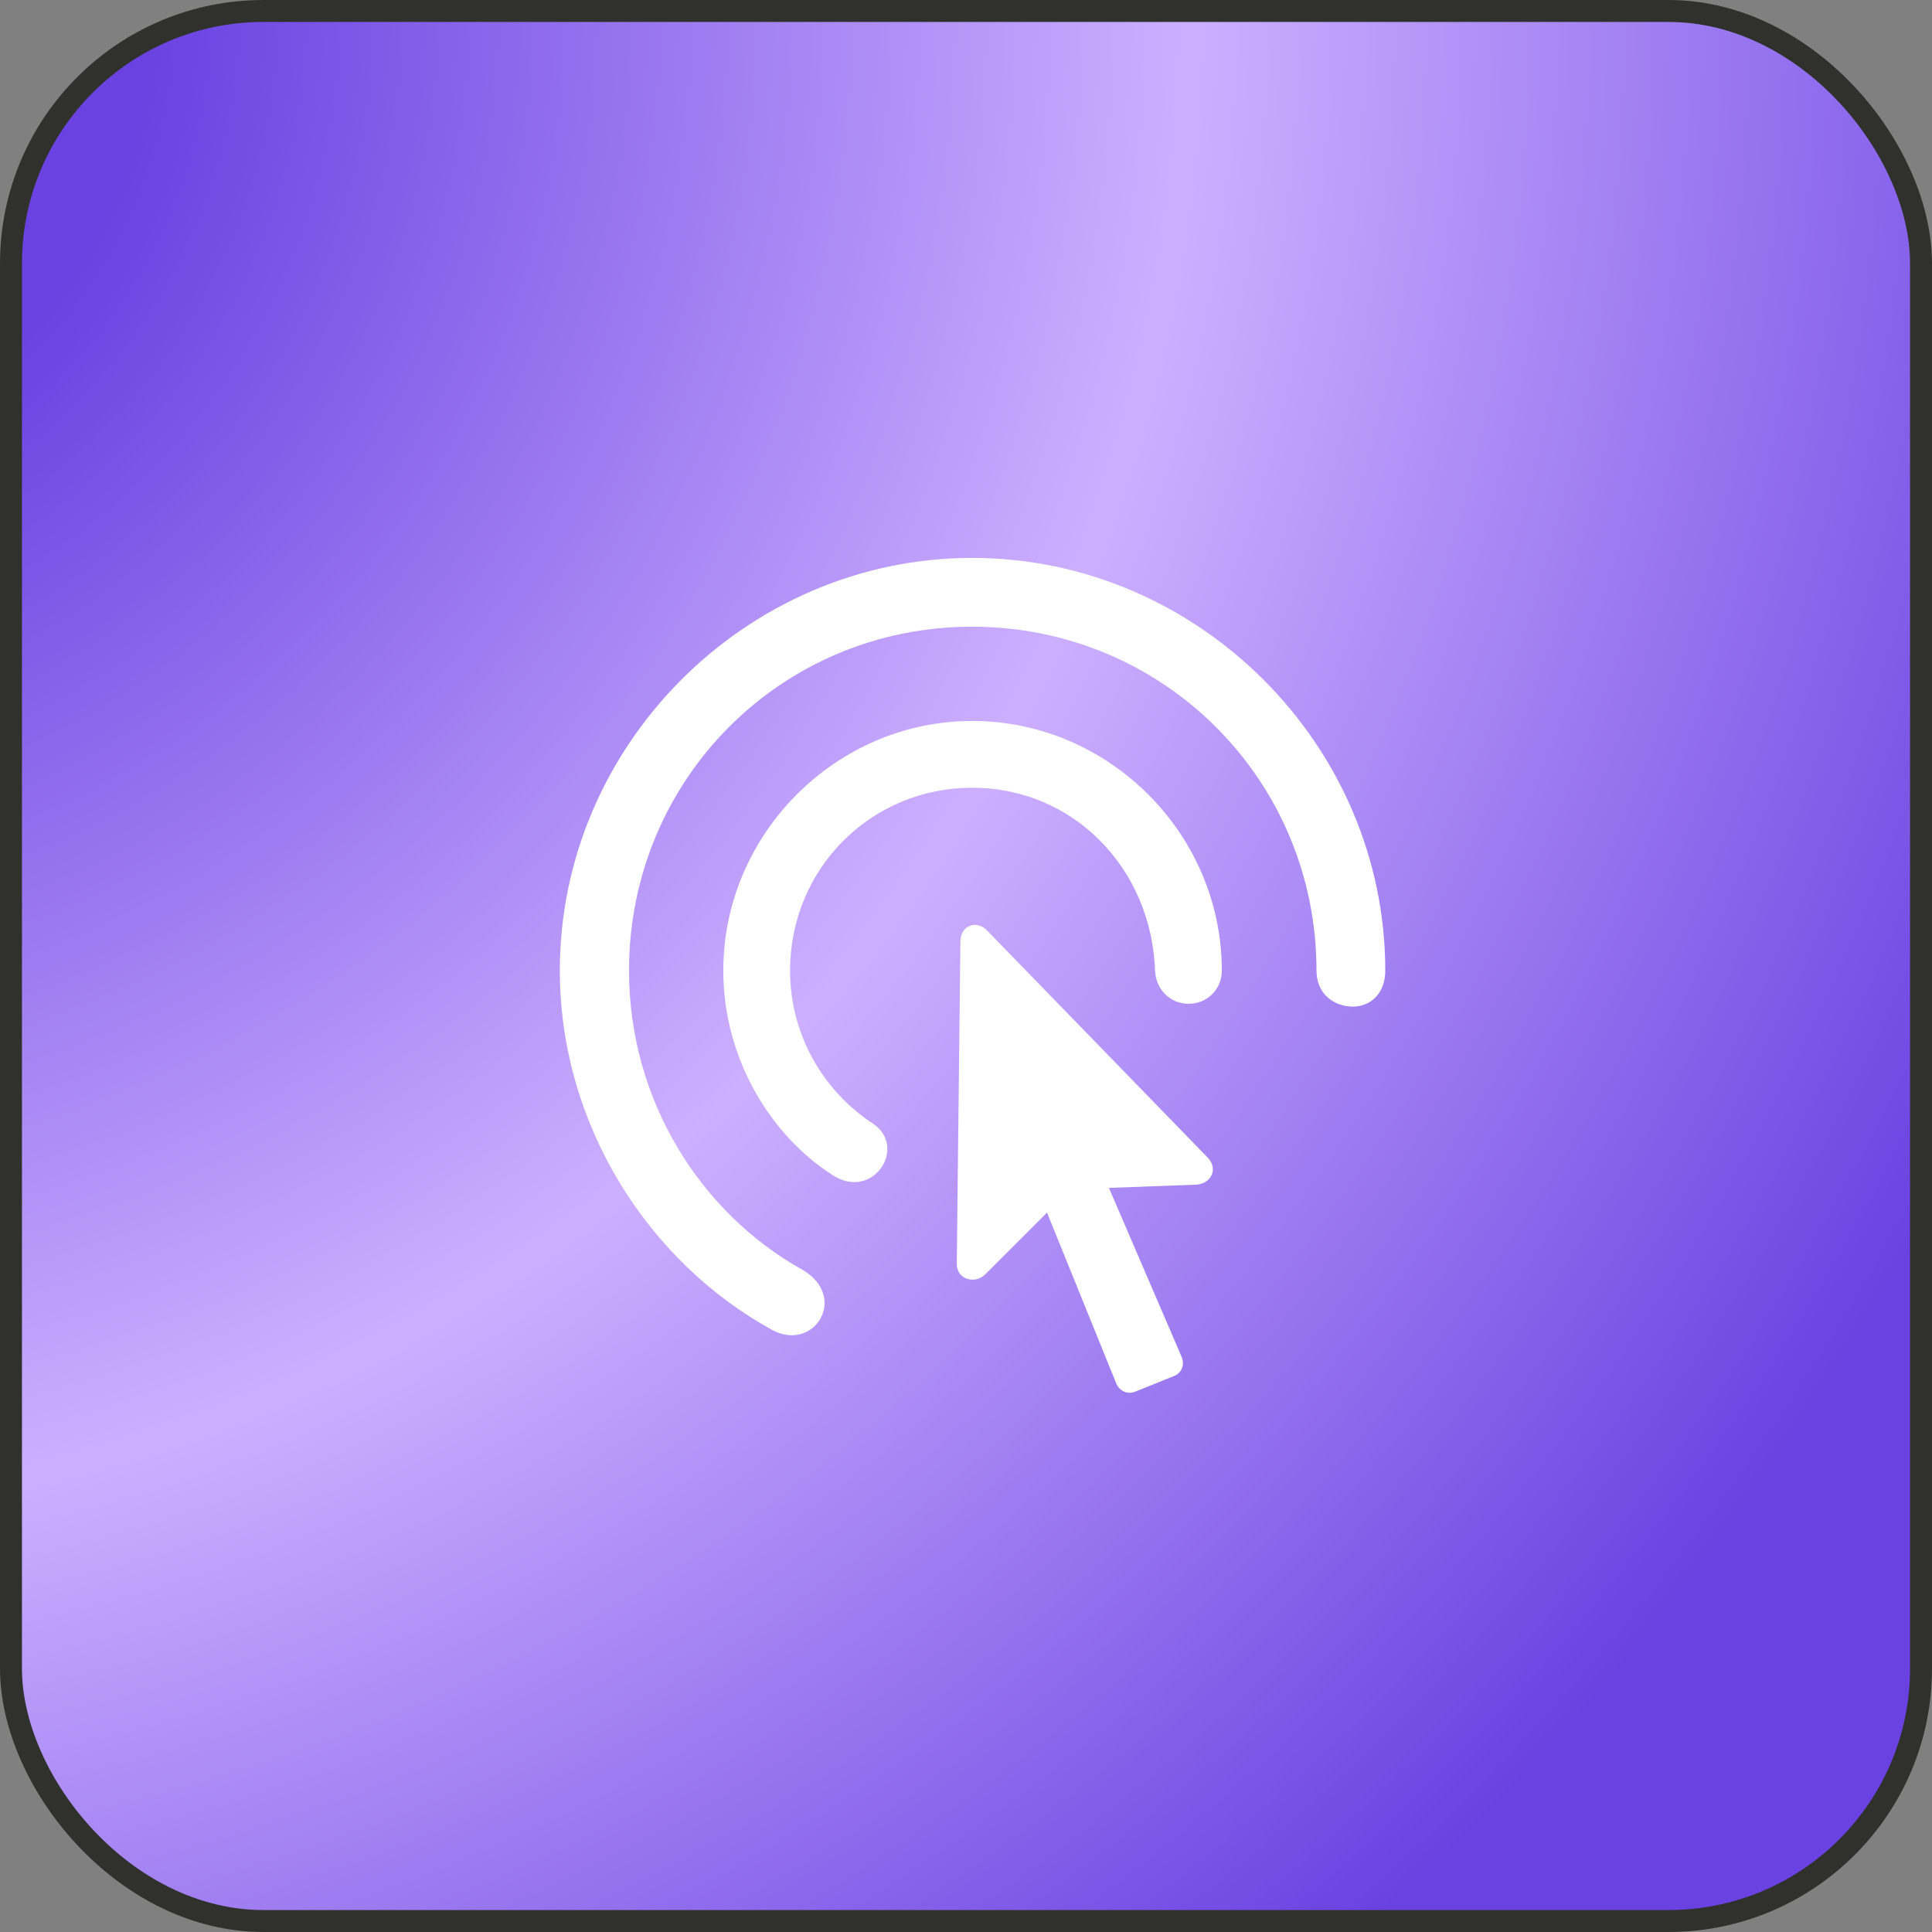
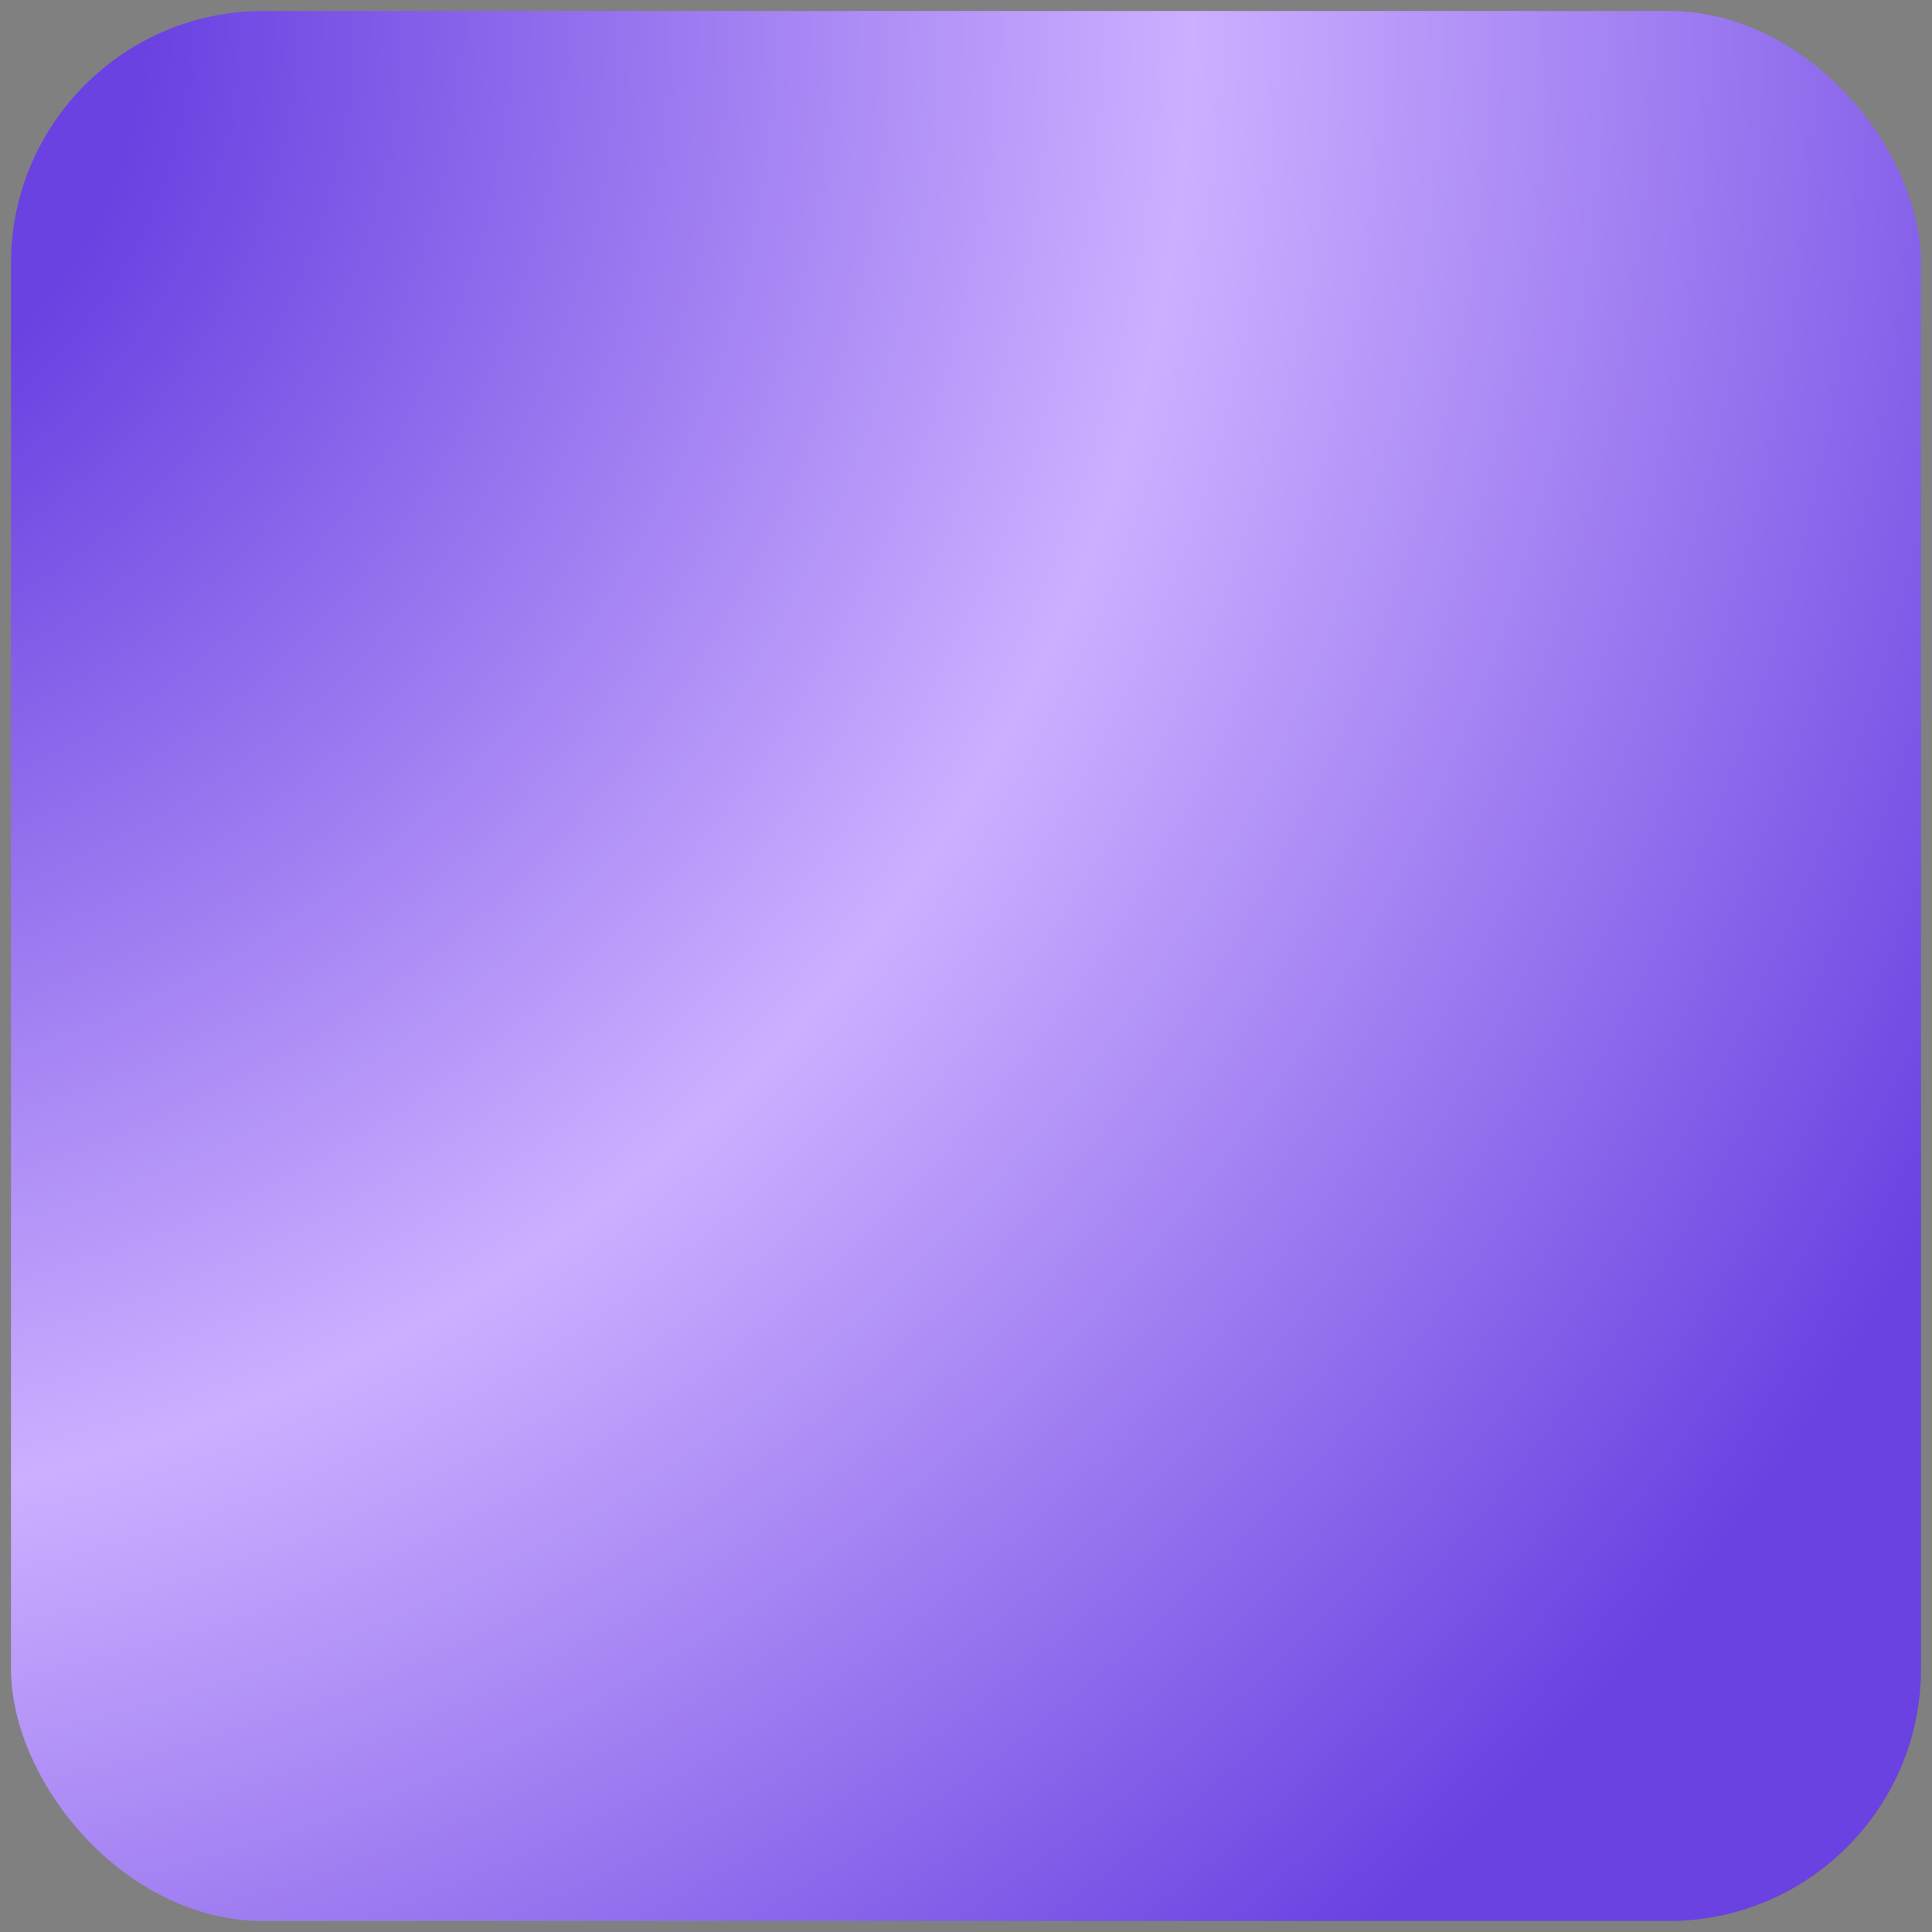
<svg xmlns="http://www.w3.org/2000/svg" width="88" height="88" viewBox="0 0 88 88" fill="none">
  <rect x="0" y="0" width="88" height="88" fill="#808080" stroke="none" />
  <rect x="0.5" y="0.5" width="87" height="87" rx="11.5" fill="url(#paint0_radial_4216_574)" />
-   <rect x="0.5" y="0.5" width="87" height="87" rx="11.5" stroke="#30312D" />
-   <path d="M25.5 44.21C25.5 51.269 29.573 57.498 35.139 60.558C37.074 61.645 38.678 59.065 36.54 57.83C31.914 55.25 28.651 50.126 28.651 44.21C28.651 35.511 35.581 28.545 44.28 28.545C52.979 28.545 59.964 35.511 59.964 44.21C59.964 45.316 60.812 45.85 61.623 45.85C62.379 45.85 63.097 45.298 63.097 44.21C63.097 33.926 54.564 25.412 44.28 25.412C34.015 25.412 25.5 33.926 25.5 44.21ZM32.946 44.21C32.946 48.32 35.194 51.767 37.885 53.499C39.746 54.752 41.35 52.264 39.783 51.195C37.498 49.702 35.987 47.141 35.987 44.21C35.987 39.566 39.673 35.88 44.28 35.88C48.888 35.88 52.445 39.547 52.611 44.21C52.647 45.058 53.292 45.721 54.14 45.721C54.988 45.721 55.652 45.058 55.652 44.21C55.652 37.981 50.51 32.839 44.28 32.839C38.088 32.839 32.946 37.981 32.946 44.21ZM43.58 57.554C43.562 58.272 44.409 58.512 44.87 58.051L47.69 55.231L50.841 63.009C50.989 63.359 51.357 63.525 51.689 63.396L53.514 62.659C53.845 62.511 53.974 62.124 53.809 61.774L50.51 54.107L54.472 53.96C55.172 53.923 55.504 53.241 55.007 52.725L44.944 42.367C44.465 41.888 43.764 42.164 43.746 42.846L43.58 57.554Z" fill="white" />
  <defs>
    <radialGradient id="paint0_radial_4216_574" cx="0" cy="0" r="1" gradientUnits="userSpaceOnUse" gradientTransform="translate(-12.75 0.5) rotate(40.974) scale(133.442)">
      <stop offset="0.154" stop-color="#6942E1" />
      <stop offset="0.505" stop-color="#CCAFFF" />
      <stop offset="0.856" stop-color="#6942E1" />
    </radialGradient>
  </defs>
</svg>